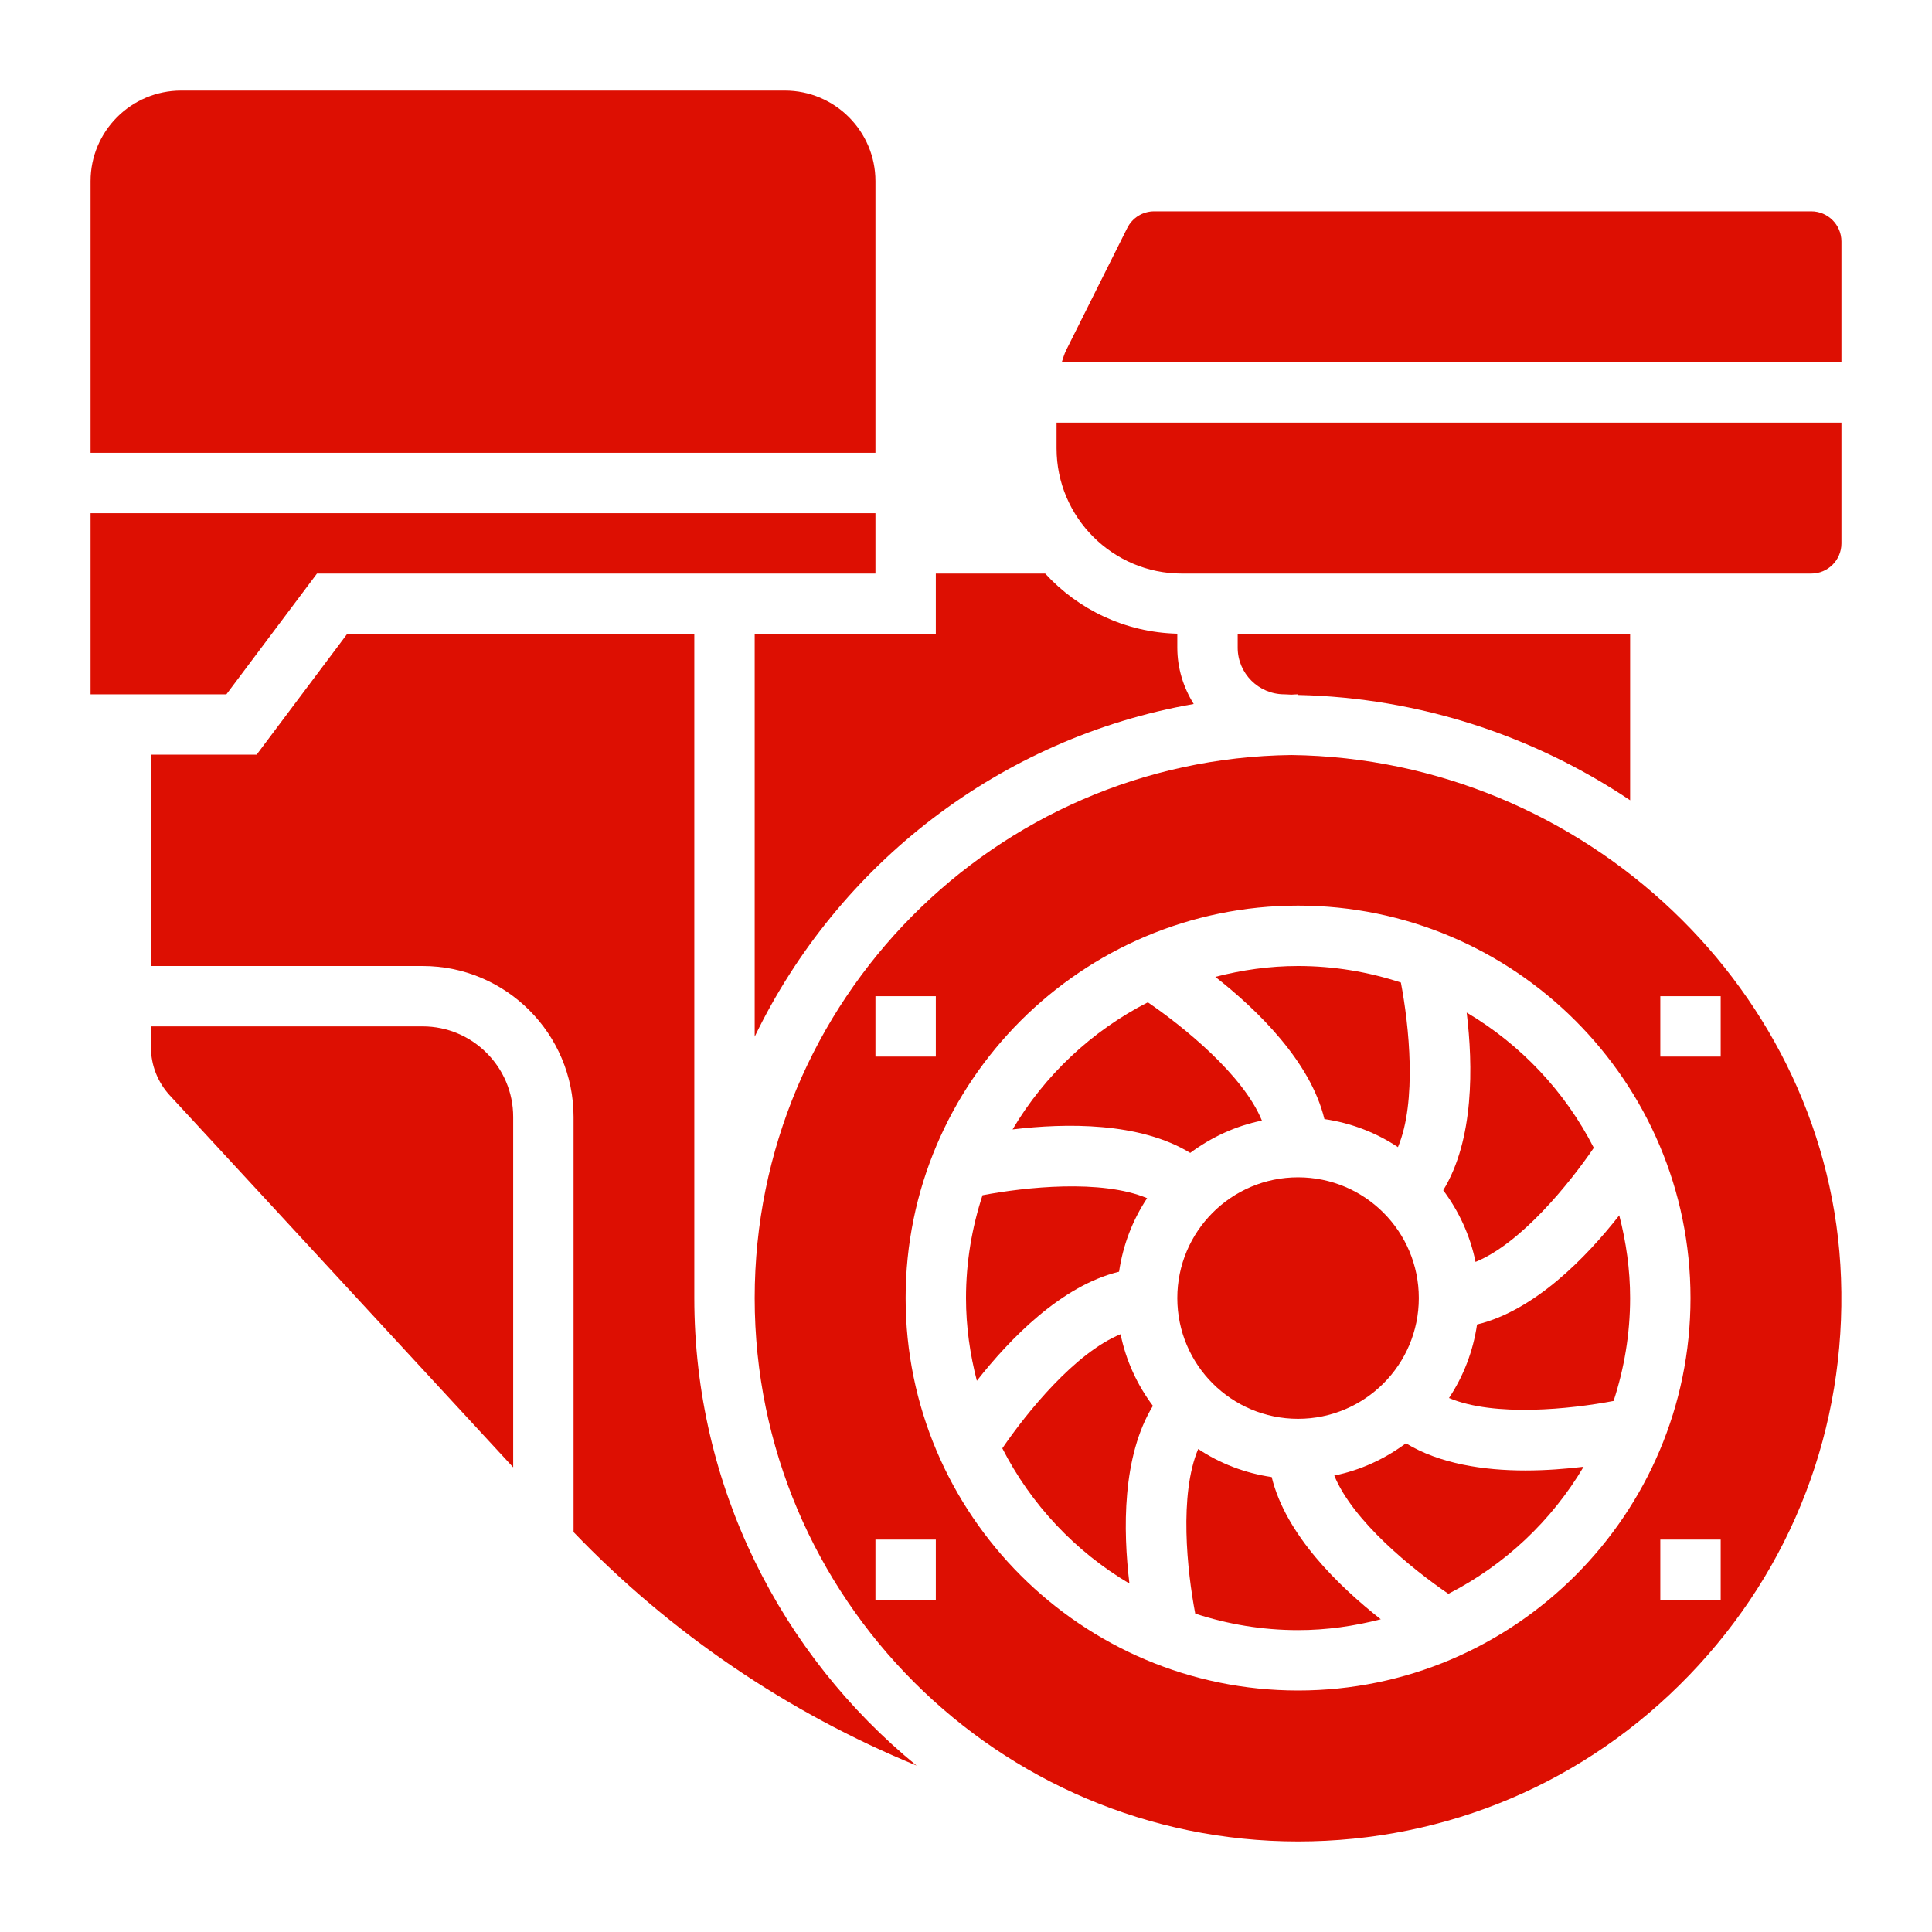
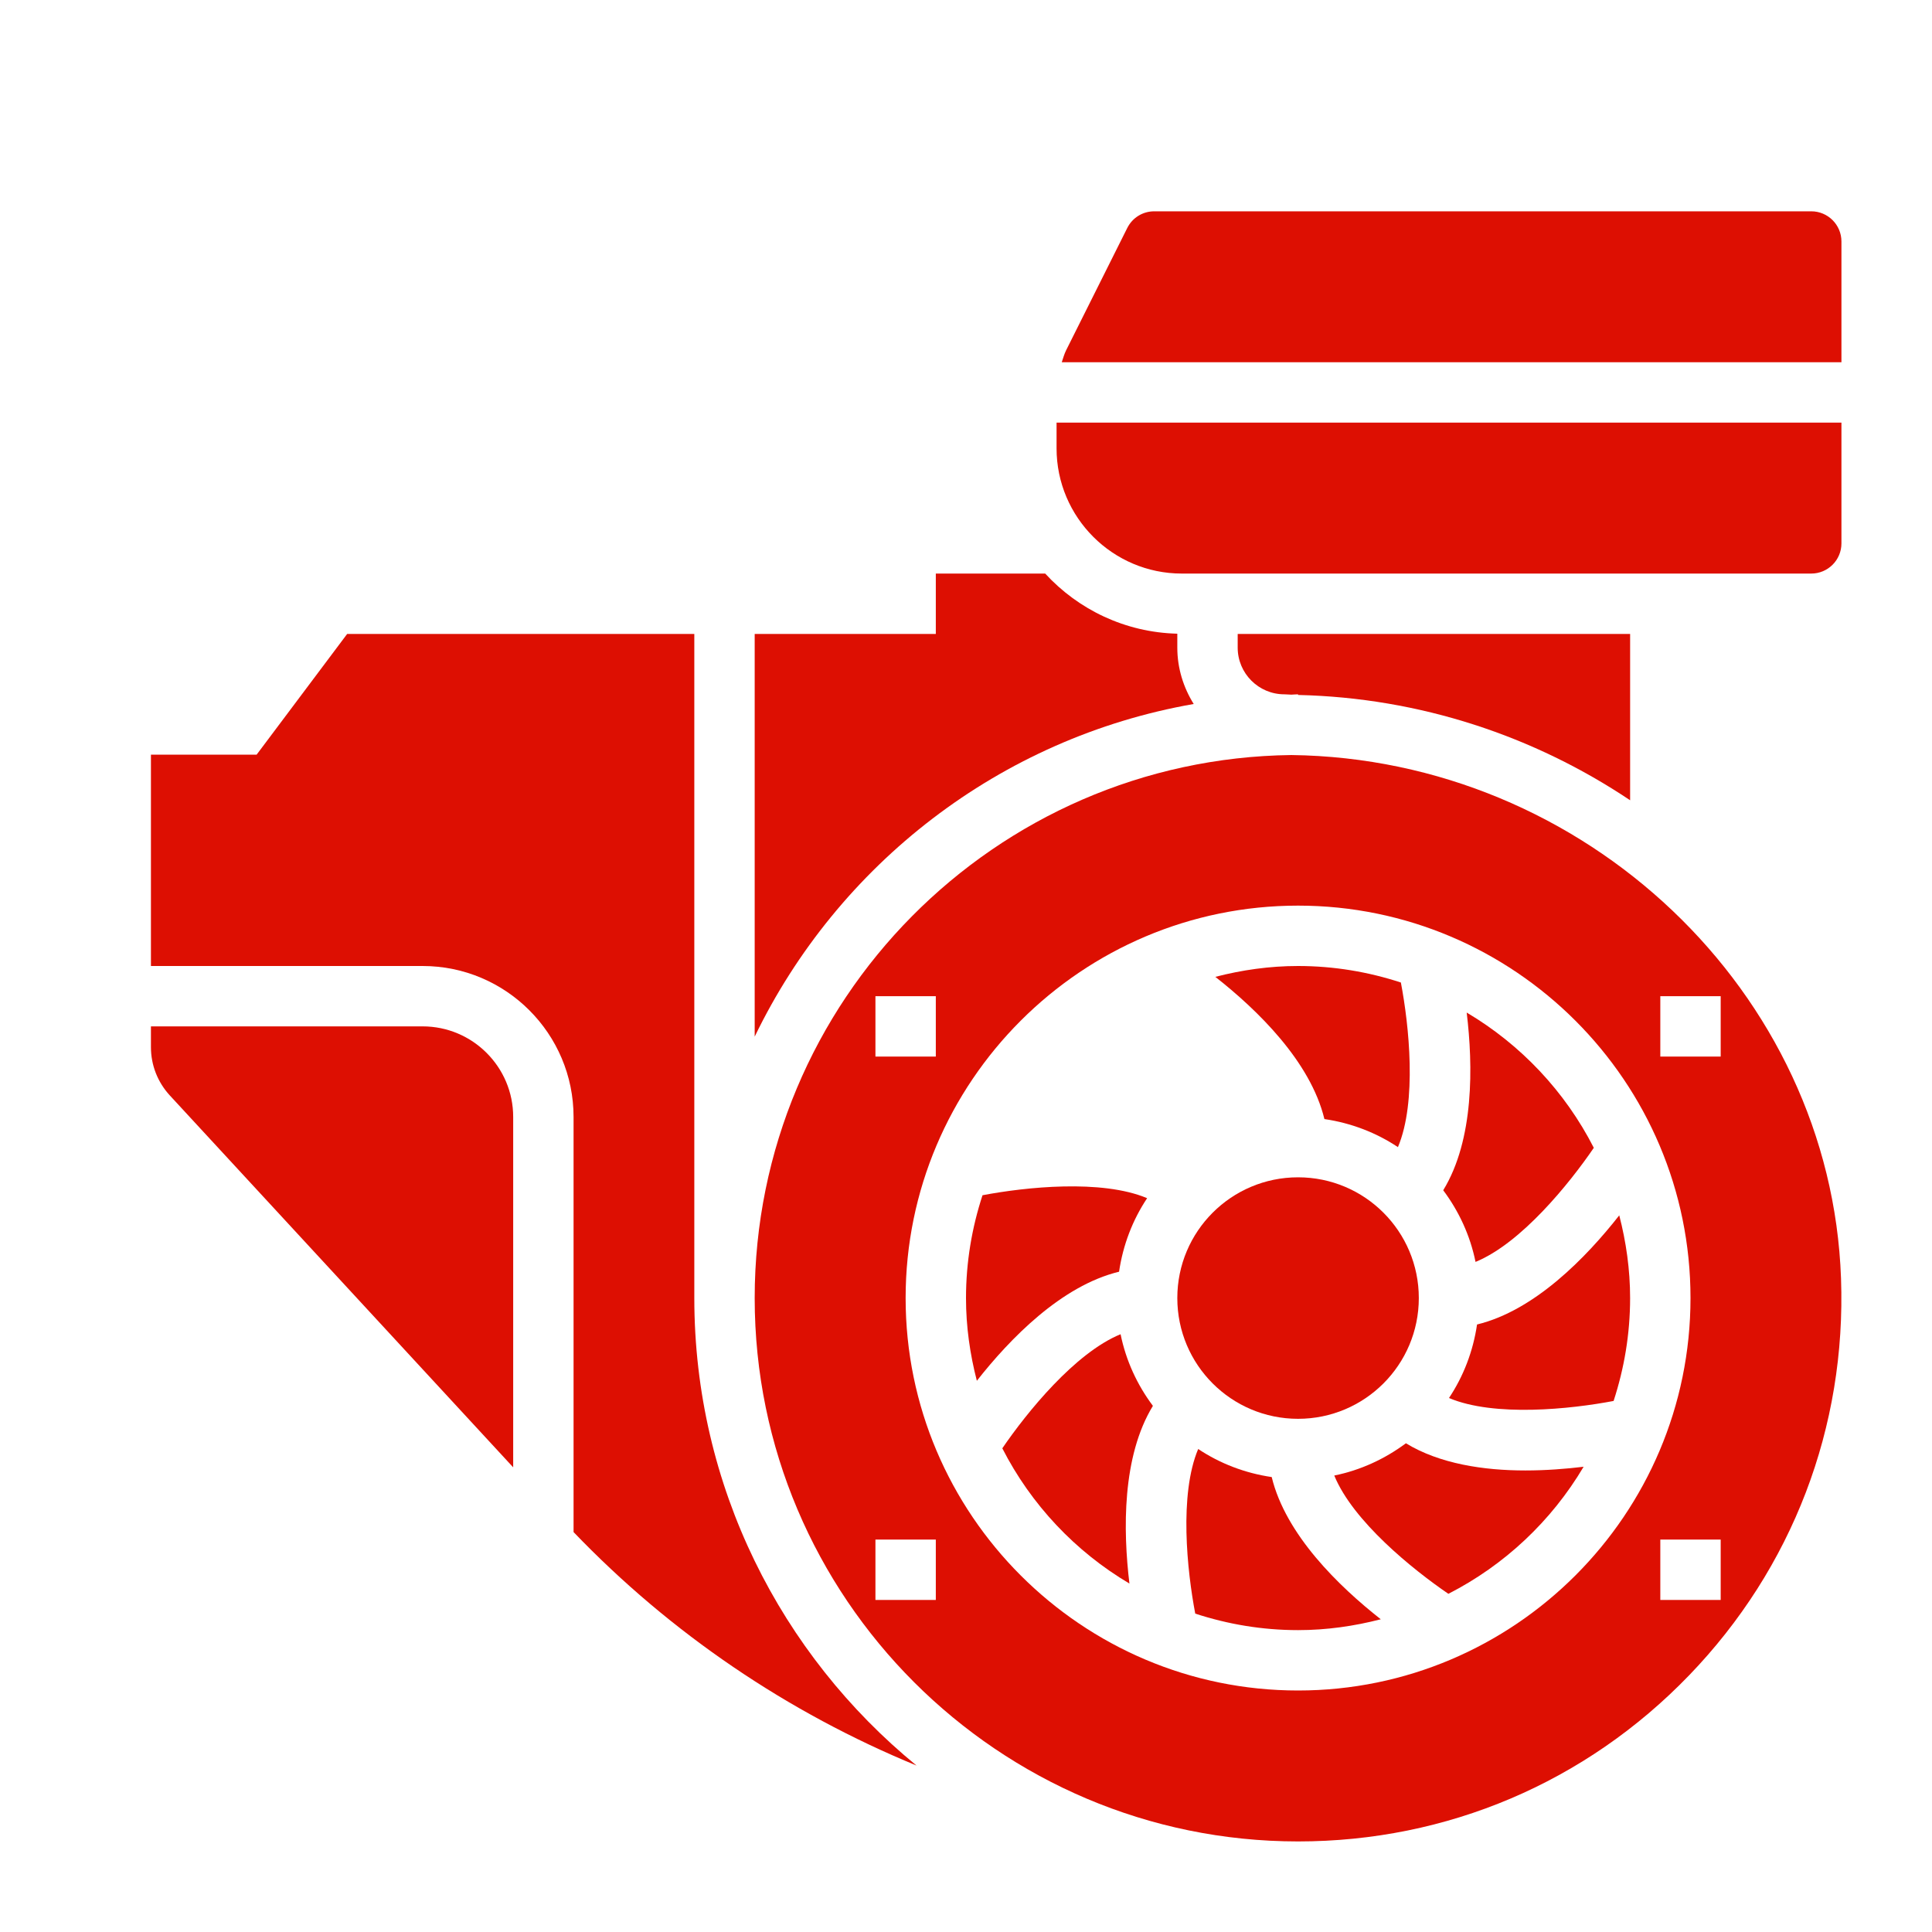
<svg xmlns="http://www.w3.org/2000/svg" width="128pt" height="128pt" version="1.1" viewBox="0 0 128 128">
  <g fill="#dd0f02">
    <path d="m87.746 74.141c1.781 0.262 3.434 0.902 4.871 1.859 1.273-3.023 0.734-8.078 0.195-10.906-2.148-0.703-4.434-1.094-6.812-1.094-1.895 0-3.727 0.266-5.481 0.719 2.785 2.188 6.301 5.602 7.227 9.422z" />
-     <path d="m78.855 76.383c1.387-1.031 2.992-1.785 4.75-2.141-1.238-3.023-5.18-6.211-7.559-7.836-3.727 1.902-6.836 4.832-8.961 8.422 3.516-0.426 8.414-0.496 11.77 1.555z" />
    <path d="m74.242 88.395c-3.023 1.238-6.211 5.18-7.836 7.559 1.902 3.727 4.832 6.836 8.422 8.961-0.426-3.519-0.496-8.418 1.555-11.773-1.035-1.383-1.785-2.992-2.141-4.746z" />
    <path d="m97.758 83.605c3.023-1.238 6.211-5.18 7.836-7.559-1.902-3.727-4.832-6.836-8.422-8.961 0.426 3.519 0.496 8.418-1.555 11.773 1.035 1.383 1.785 2.992 2.141 4.746z" />
    <path d="m74.141 84.254c0.262-1.781 0.902-3.434 1.859-4.871-3.023-1.273-8.078-0.734-10.906-0.195-0.703 2.148-1.094 4.434-1.094 6.812 0 1.895 0.266 3.727 0.719 5.481 2.188-2.785 5.602-6.301 9.422-7.227z" />
    <path d="m50 68.68c5.508-11.398 16.238-19.789 29.086-22.039-0.676-1.086-1.086-2.359-1.086-3.731v-0.926c-3.461-0.086-6.566-1.602-8.754-3.984h-7.246v4h-12z" />
-     <path d="m58 12c0-3.309-2.691-6-6-6h-40c-3.309 0-6 2.691-6 6v18h52z" />
-     <path d="m21 38h37v-4h-52v12h9z" />
    <path d="m46 86v-44h-23l-6 8h-7v14h18c5.516 0 10 4.484 10 10v27.504c6.457 6.731 14.223 11.973 22.723 15.469-8.977-7.344-14.723-18.5-14.723-30.973z" />
    <path d="m28 68h-18v1.379c0 1.188 0.445 2.316 1.246 3.191l22.754 24.645v-23.215c0-3.309-2.691-6-6-6z" />
    <path d="m84.254 97.859c-1.781-0.262-3.434-0.902-4.871-1.859-1.273 3.023-0.734 8.078-0.195 10.906 2.148 0.703 4.434 1.094 6.812 1.094 1.895 0 3.727-0.266 5.481-0.719-2.785-2.188-6.301-5.602-7.227-9.422z" />
    <path d="m85.551 50.023c-19.641 0.242-35.551 16.277-35.551 35.977 0 19.852 16.148 36 36 36 9.859 0 19.059-3.906 25.906-11.004 6.844-7.094 10.422-16.438 10.066-26.309-0.672-18.977-16.969-34.422-36.422-34.664zm-27.551 15.977h4v4h-4zm4 40h-4v-4h4zm24 6c-14.336 0-26-11.664-26-26s11.664-26 26-26 26 11.664 26 26-11.664 26-26 26zm28-6h-4v-4h4zm0-36h-4v-4h4z" />
    <path d="m70 29.703c0 4.574 3.723 8.297 8.297 8.297h41.703c1.105 0 2-0.895 2-2v-8h-52z" />
    <path d="m108 53.02v-11.02h-26v0.91c0 1.703 1.387 3.09 3.09 3.09 0.156 0 0.305 0.02 0.461 0.023 0.152-0.004 0.297-0.023 0.449-0.023v0.043c8.09 0.184 15.66 2.731 22 6.977z" />
    <path d="m94 86c0 4.418-3.582 8-8 8s-8-3.582-8-8 3.582-8 8-8 8 3.582 8 8" />
    <path d="m120 14h-43.527c-0.766 0-1.449 0.426-1.789 1.105l-4.051 8.102c-0.125 0.254-0.199 0.527-0.289 0.793h51.656v-8c0-1.105-0.895-2-2-2z" />
    <path d="m107.28 80.52c-2.188 2.789-5.602 6.305-9.422 7.231-0.262 1.781-0.902 3.434-1.859 4.871 3.019 1.273 8.078 0.734 10.906 0.195 0.703-2.152 1.094-4.438 1.094-6.816 0-1.895-0.266-3.727-0.719-5.481z" />
    <path d="m93.145 95.621c-1.387 1.031-2.992 1.781-4.746 2.137 1.238 3.023 5.18 6.211 7.559 7.836 3.727-1.902 6.836-4.832 8.961-8.418-1.172 0.141-2.488 0.246-3.863 0.246-2.75 0-5.676-0.438-7.91-1.801z" />
  </g>
</svg>